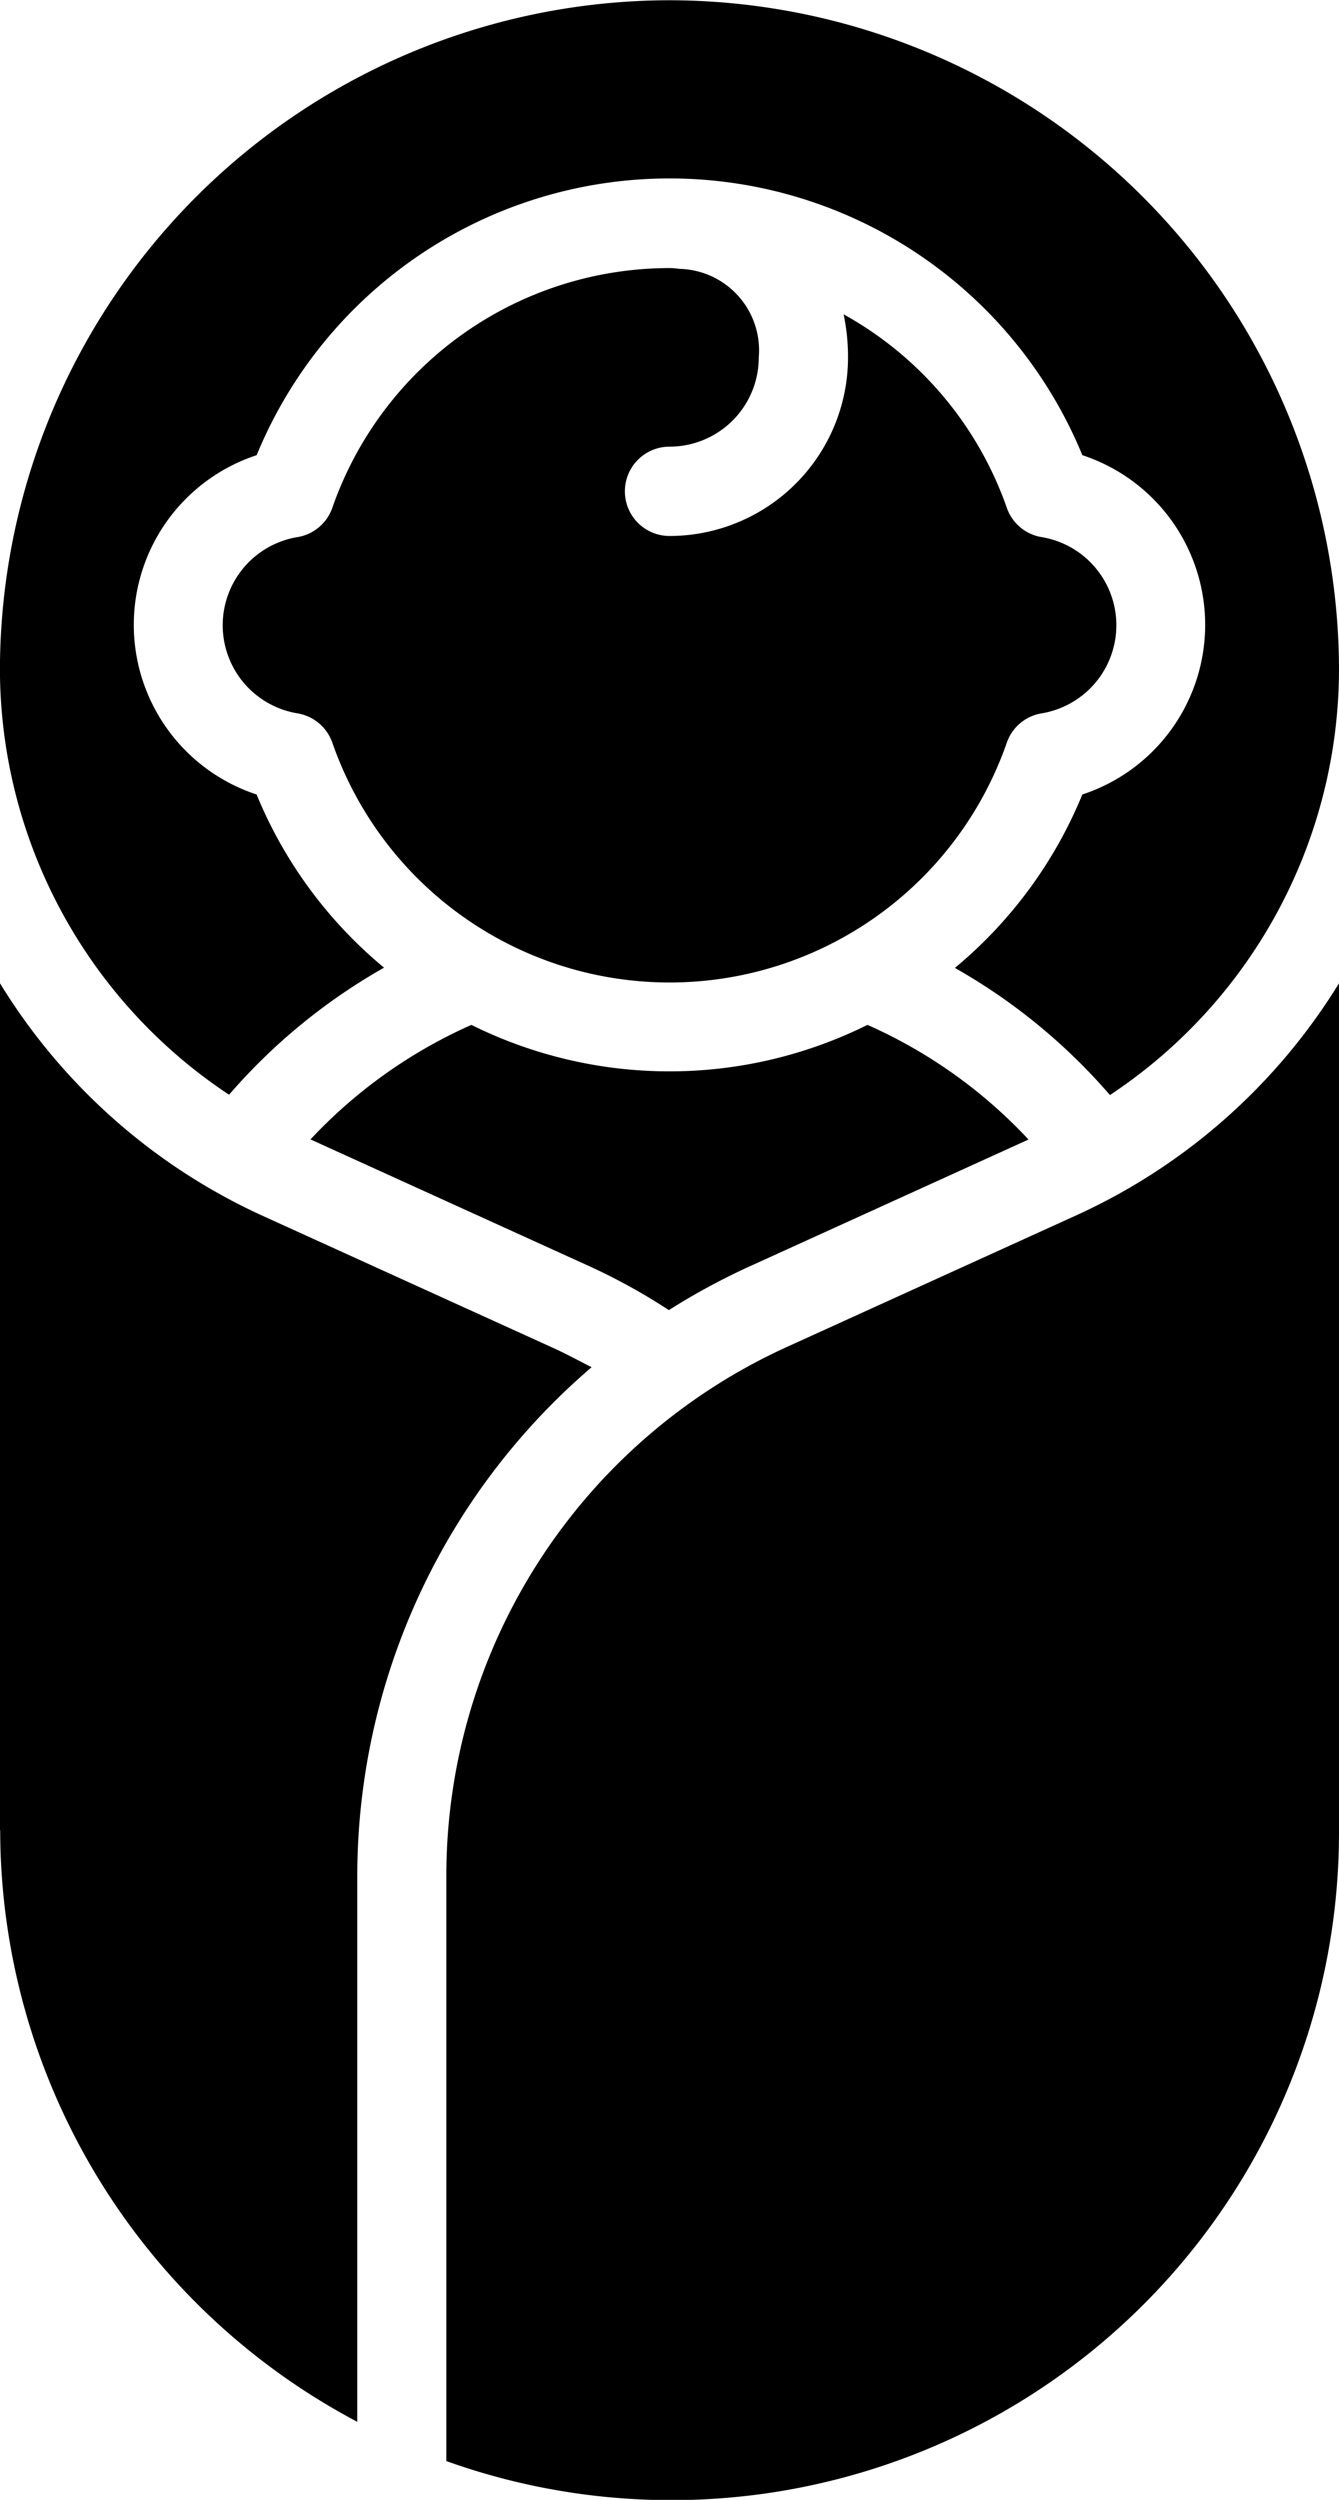
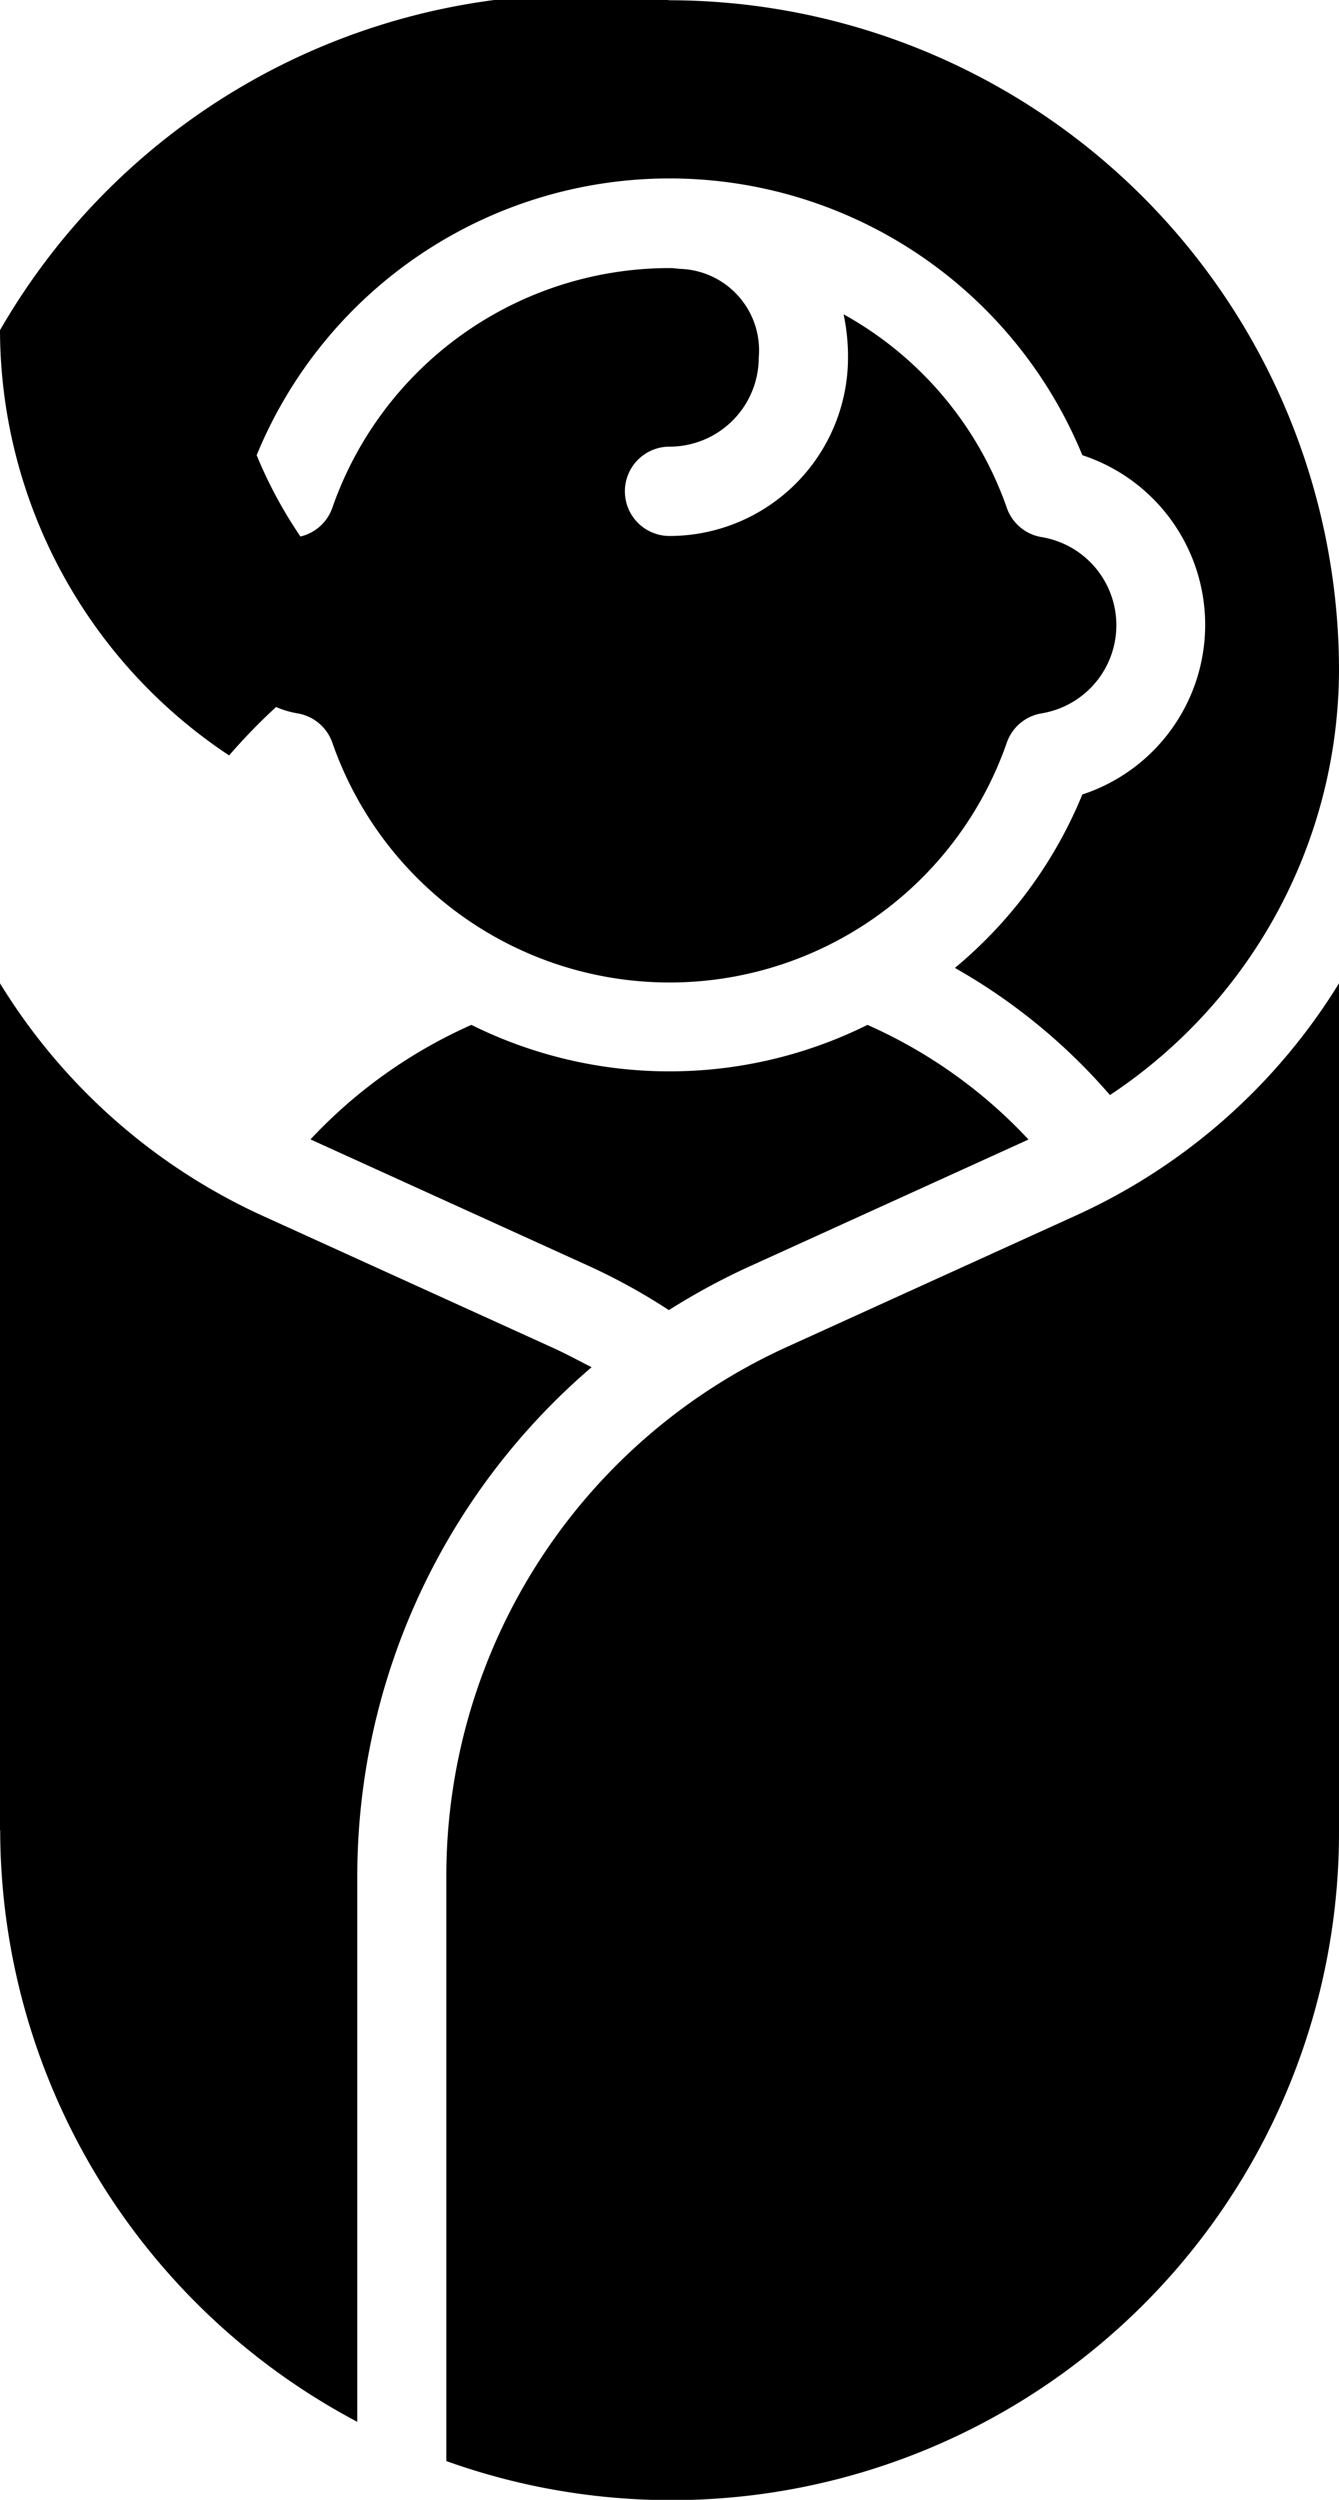
<svg xmlns="http://www.w3.org/2000/svg" id="Layer_1" data-name="Layer 1" viewBox="0 0 205.71 384">
  <g id="Layer_1-2" data-name="Layer_1">
-     <path id="Shape" d="M297.44,229A103,103,0,0,1,400.29,331.82a78.56,78.56,0,0,1-35.19,65.35,90,90,0,0,0-23.82-19.53A68.22,68.22,0,0,0,360.86,351a27.43,27.43,0,0,0,0-52.12,68.57,68.57,0,0,0-126.85,0A27.43,27.43,0,0,0,234,351a68.18,68.18,0,0,0,19.58,26.6,90.34,90.34,0,0,0-23.81,19.52,78.54,78.54,0,0,1-35.2-65.32A103,103,0,0,1,297.44,229Zm-.11,201.2a93,93,0,0,0-12.21-6.74l-42.84-19.48A76,76,0,0,1,267,386.39a68.39,68.39,0,0,0,60.85,0A75.79,75.79,0,0,1,352.59,404l-42.81,19.47a103.09,103.09,0,0,0-12.45,6.74Zm.11-160.06h.18c.54,0,1.07.11,1.61.13a12.52,12.52,0,0,1,11.92,13.59,13.71,13.71,0,0,1-13.71,13.71,6.86,6.86,0,1,0,0,13.72,27.43,27.43,0,0,0,27.42-27.43,31.32,31.32,0,0,0-.68-6.62,54.57,54.57,0,0,1,25.07,29.71,6.84,6.84,0,0,0,5.33,4.51,13.72,13.72,0,0,1,0,27.08,6.84,6.84,0,0,0-5.33,4.51,54.85,54.85,0,0,1-103.61,0,6.87,6.87,0,0,0-5.34-4.51,13.72,13.72,0,0,1,0-27.08,6.85,6.85,0,0,0,5.34-4.51,54.86,54.86,0,0,1,51.8-36.81Zm-102.86,240V380a92.16,92.16,0,0,0,40.22,35.66l44.67,20.31c2.06.93,4,2,6,3a103,103,0,0,0-36,78v84a102.92,102.92,0,0,1-54.86-90.9Zm205.71,0A102.57,102.57,0,0,1,263.15,607V517a89.28,89.28,0,0,1,52.28-81.12l44.64-20.3A92.17,92.17,0,0,0,400.29,380V510.1Z" transform="translate(-194.58 -228.96)" />
+     <path id="Shape" d="M297.44,229A103,103,0,0,1,400.29,331.82a78.56,78.56,0,0,1-35.19,65.35,90,90,0,0,0-23.82-19.53A68.22,68.22,0,0,0,360.86,351a27.43,27.43,0,0,0,0-52.12,68.57,68.57,0,0,0-126.85,0a68.18,68.18,0,0,0,19.58,26.6,90.34,90.34,0,0,0-23.81,19.52,78.54,78.54,0,0,1-35.2-65.32A103,103,0,0,1,297.44,229Zm-.11,201.2a93,93,0,0,0-12.21-6.74l-42.84-19.48A76,76,0,0,1,267,386.39a68.39,68.39,0,0,0,60.85,0A75.79,75.79,0,0,1,352.59,404l-42.81,19.47a103.09,103.09,0,0,0-12.45,6.74Zm.11-160.06h.18c.54,0,1.07.11,1.61.13a12.52,12.52,0,0,1,11.92,13.59,13.71,13.71,0,0,1-13.71,13.71,6.86,6.86,0,1,0,0,13.72,27.43,27.43,0,0,0,27.42-27.43,31.32,31.32,0,0,0-.68-6.62,54.57,54.57,0,0,1,25.07,29.71,6.84,6.84,0,0,0,5.33,4.51,13.72,13.72,0,0,1,0,27.08,6.84,6.84,0,0,0-5.33,4.51,54.85,54.85,0,0,1-103.61,0,6.87,6.87,0,0,0-5.34-4.51,13.72,13.72,0,0,1,0-27.08,6.85,6.85,0,0,0,5.34-4.51,54.86,54.86,0,0,1,51.8-36.81Zm-102.86,240V380a92.16,92.16,0,0,0,40.22,35.66l44.67,20.31c2.06.93,4,2,6,3a103,103,0,0,0-36,78v84a102.92,102.92,0,0,1-54.86-90.9Zm205.71,0A102.57,102.57,0,0,1,263.15,607V517a89.28,89.28,0,0,1,52.28-81.12l44.64-20.3A92.17,92.17,0,0,0,400.29,380V510.1Z" transform="translate(-194.58 -228.96)" />
  </g>
</svg>